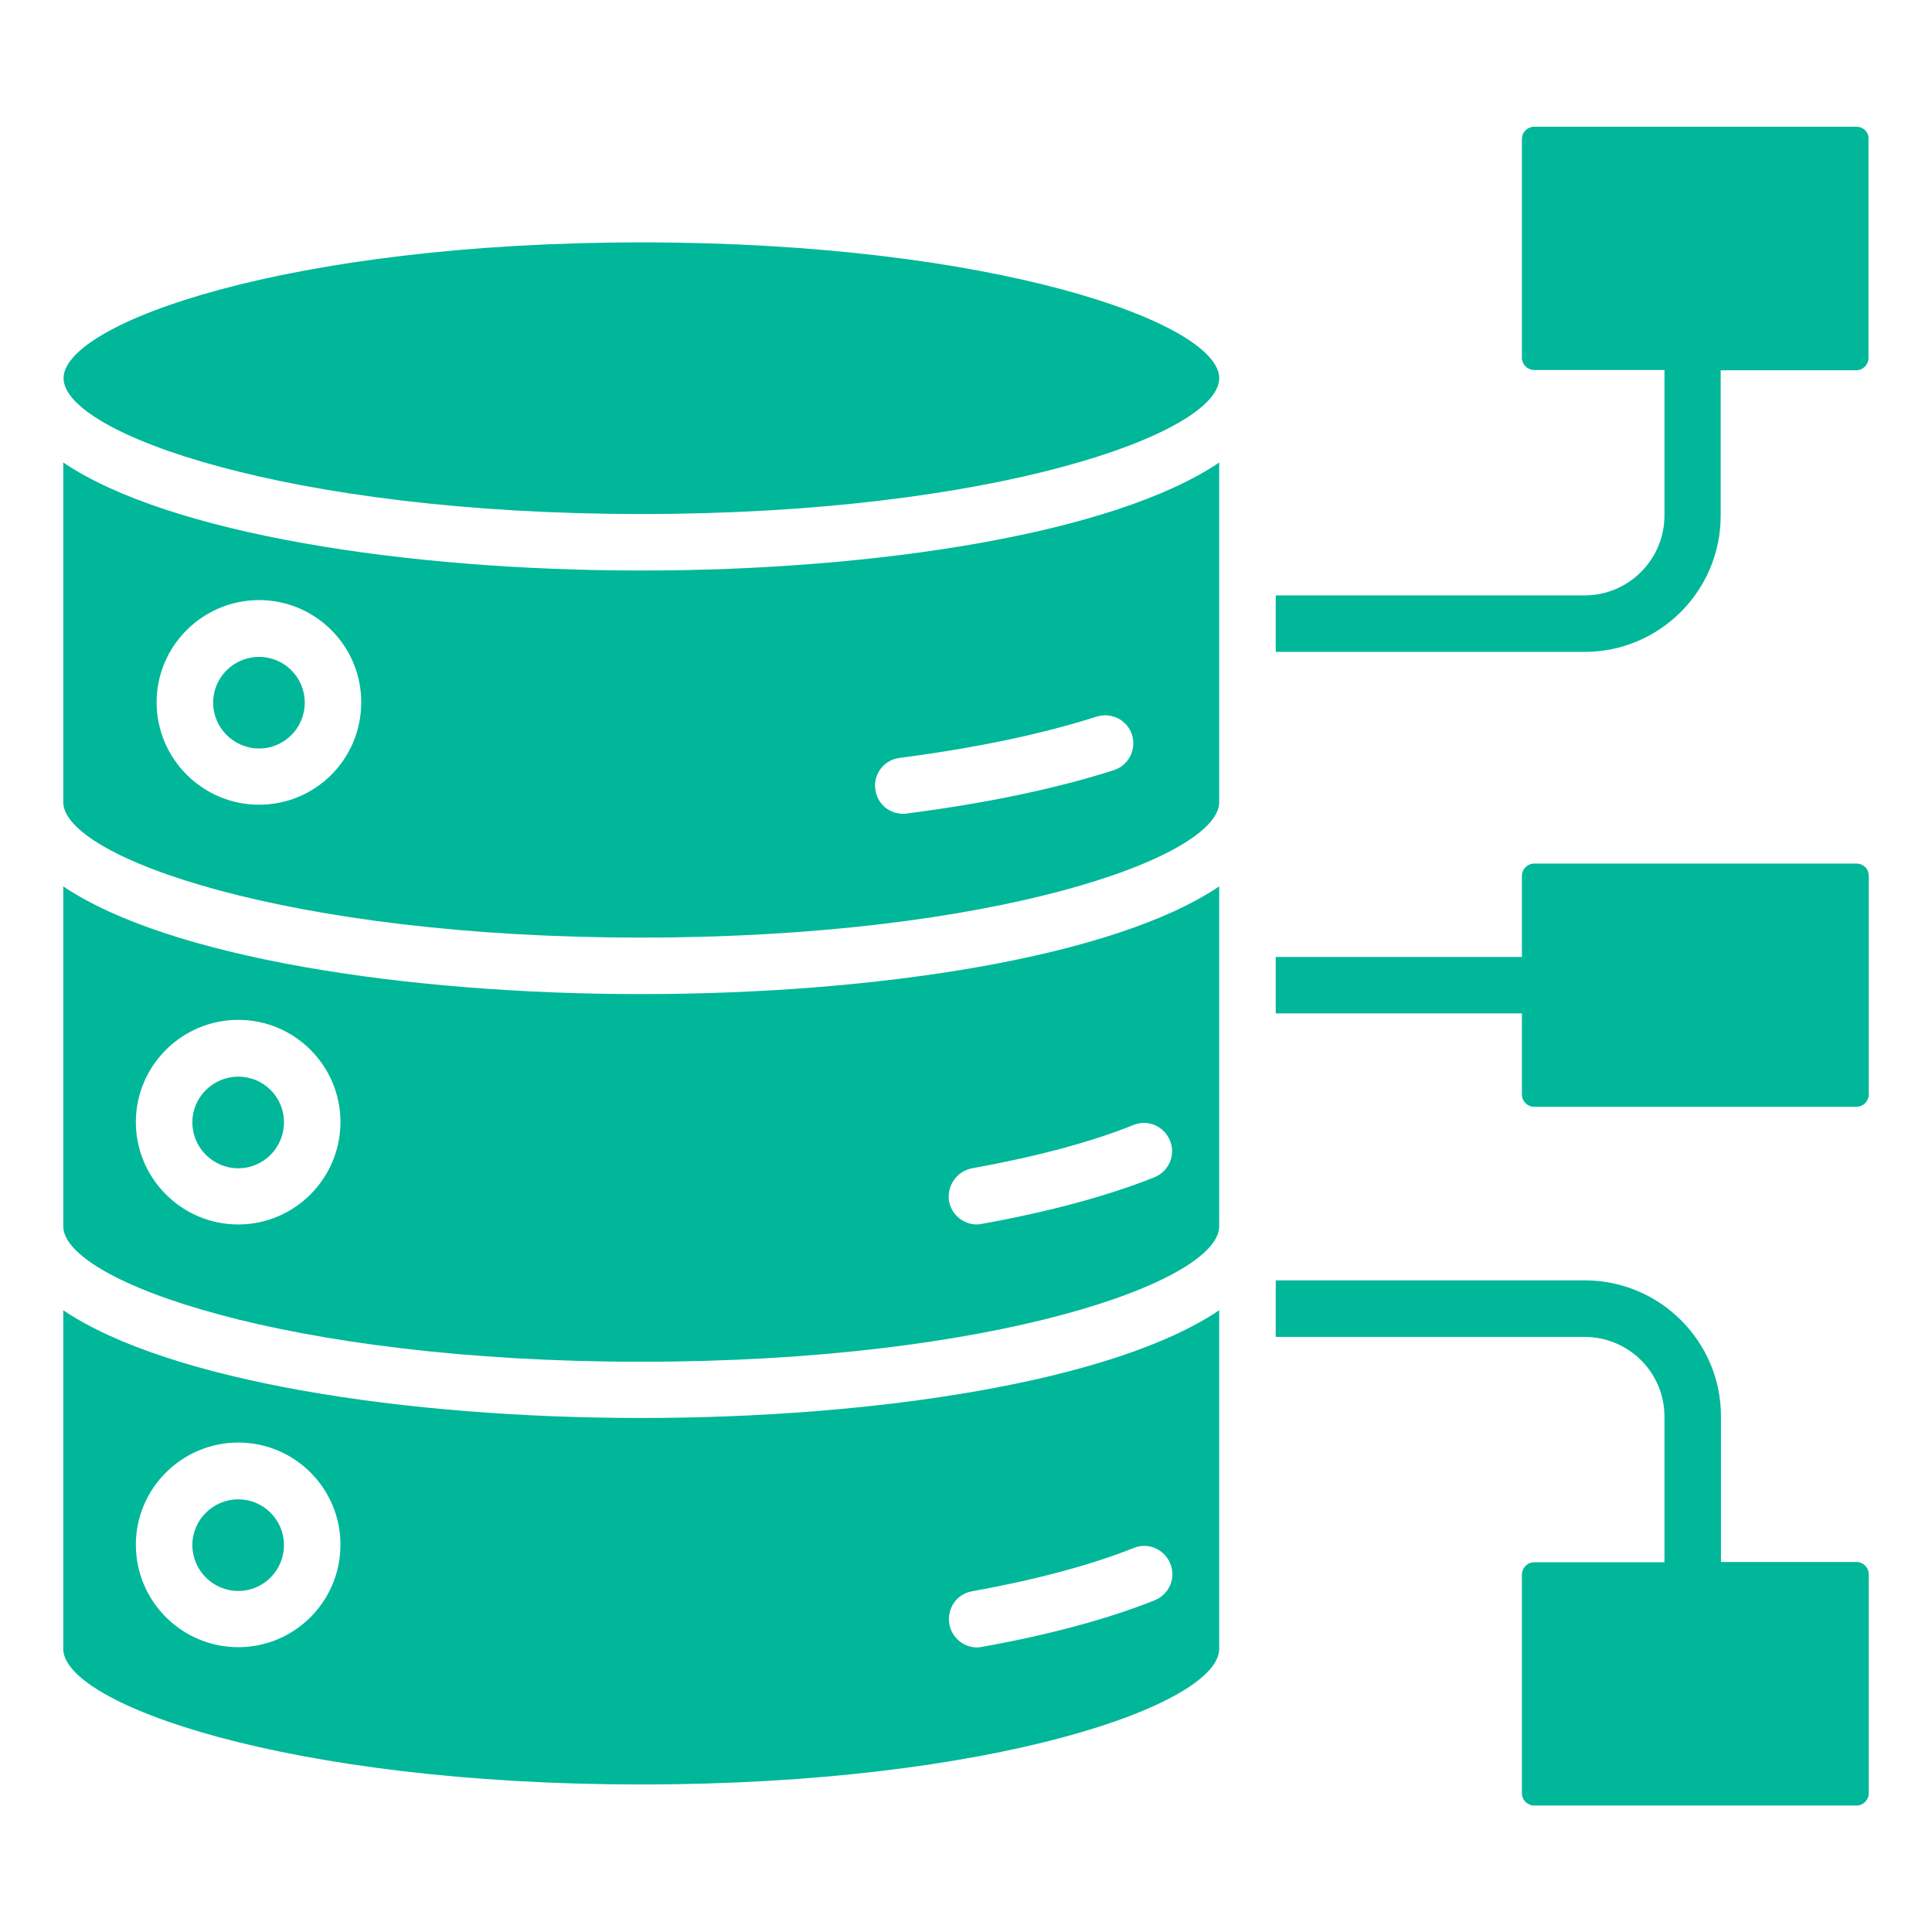
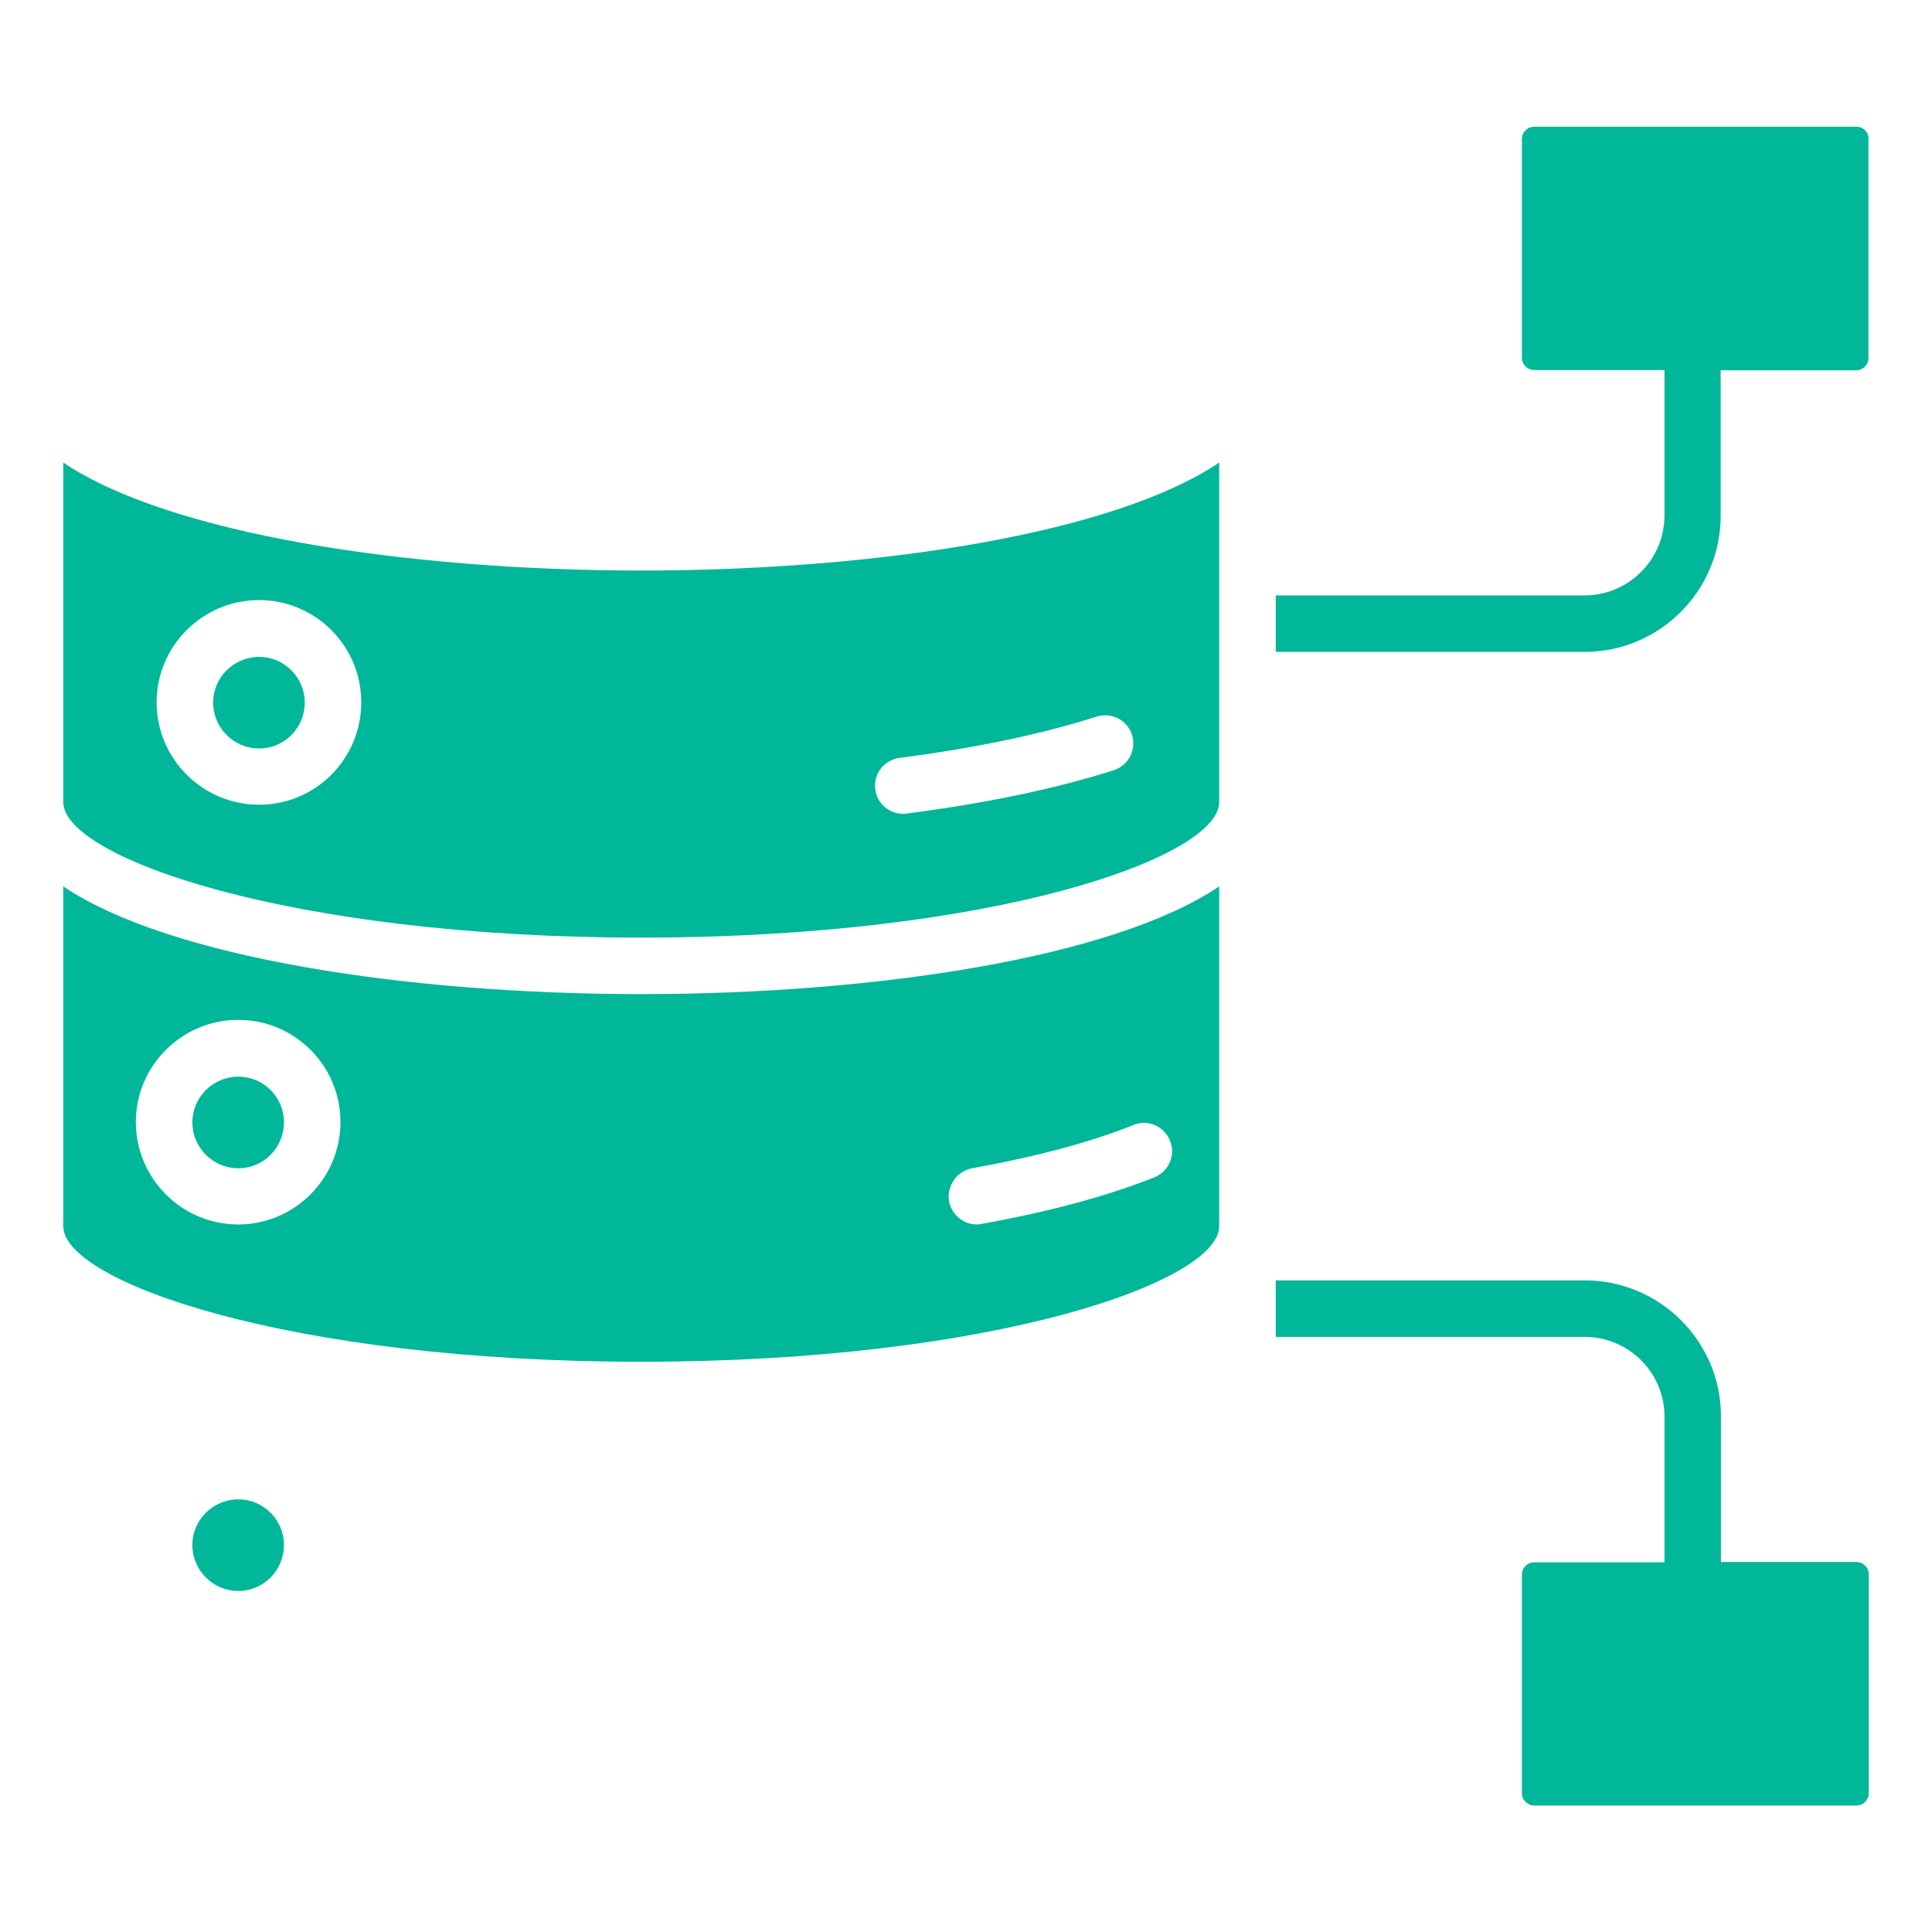
<svg xmlns="http://www.w3.org/2000/svg" width="50" height="50" viewBox="0 0 50 50" fill="none">
  <path d="M48.046 40.424H44.538V36.651C44.538 34.712 42.955 33.136 41.016 33.136H33.016V34.583V34.599H41.008C42.144 34.599 43.076 35.515 43.076 36.659V40.432H39.705C39.531 40.432 39.387 40.576 39.387 40.75V46.409C39.387 46.583 39.531 46.727 39.705 46.727H48.046C48.22 46.727 48.364 46.583 48.364 46.409V40.75C48.364 40.568 48.22 40.424 48.046 40.424Z" fill="#00B79A" />
-   <path d="M1.637 33.909V42.674C1.637 44.106 7.462 46.182 16.591 46.182C25.728 46.182 31.553 44.106 31.553 42.674V33.909C28.826 35.75 22.682 36.697 16.591 36.697C10.508 36.697 4.364 35.75 1.637 33.909ZM6.167 42.629C4.705 42.629 3.516 41.439 3.516 39.977C3.516 38.523 4.705 37.333 6.167 37.333C7.622 37.333 8.811 38.515 8.811 39.977C8.811 41.447 7.622 42.629 6.167 42.629ZM25.159 41.182C26.803 40.886 28.243 40.5 29.341 40.061C29.712 39.909 30.137 40.091 30.288 40.47C30.44 40.841 30.258 41.265 29.879 41.417C28.682 41.894 27.182 42.303 25.417 42.621C25.372 42.629 25.326 42.636 25.288 42.636C24.94 42.636 24.637 42.386 24.569 42.038C24.5 41.629 24.758 41.25 25.159 41.182Z" fill="#00B79A" />
  <path d="M6.167 38.803C5.515 38.803 4.978 39.333 4.978 39.985C4.978 40.636 5.508 41.174 6.167 41.174C6.818 41.174 7.349 40.644 7.349 39.985C7.349 39.333 6.818 38.803 6.167 38.803Z" fill="#00B79A" />
  <path d="M1.637 11.97V20.758C1.637 22.189 7.462 24.265 16.591 24.265C25.728 24.265 31.553 22.189 31.553 20.758V11.97C28.826 13.811 22.682 14.765 16.591 14.765C10.508 14.765 4.364 13.811 1.637 11.97ZM6.705 20.826C5.243 20.826 4.053 19.636 4.053 18.174C4.053 16.72 5.243 15.53 6.705 15.53C8.159 15.53 9.349 16.712 9.349 18.174C9.349 19.644 8.167 20.826 6.705 20.826ZM23.281 19.614C25.228 19.364 26.993 18.992 28.379 18.546C28.765 18.424 29.175 18.636 29.296 19.015C29.417 19.401 29.205 19.811 28.826 19.932C27.334 20.409 25.531 20.788 23.47 21.053C23.44 21.061 23.409 21.061 23.372 21.061C23.008 21.061 22.697 20.796 22.652 20.424C22.599 20.03 22.879 19.667 23.281 19.614Z" fill="#00B79A" />
-   <path d="M16.599 13.303C25.728 13.303 31.554 11.22 31.554 9.788C31.554 8.356 25.728 6.273 16.599 6.273C7.47 6.273 1.645 8.356 1.645 9.788C1.645 11.22 7.47 13.303 16.599 13.303Z" fill="#00B79A" />
  <path d="M6.705 17C6.053 17 5.516 17.53 5.516 18.182C5.516 18.833 6.046 19.371 6.705 19.371C7.357 19.371 7.887 18.841 7.887 18.182C7.887 17.53 7.357 17 6.705 17Z" fill="#00B79A" />
  <path d="M48.046 3.28H39.705C39.531 3.28 39.387 3.424 39.387 3.598V9.258C39.387 9.432 39.531 9.576 39.705 9.576H43.076V13.341C43.076 14.477 42.152 15.409 41.008 15.409H33.016V16.871H41.008C42.947 16.871 44.531 15.295 44.531 13.348V9.583H48.038C48.213 9.583 48.356 9.439 48.356 9.265V3.591C48.364 3.417 48.22 3.28 48.046 3.28Z" fill="#00B79A" />
  <path d="M6.167 27.864C5.515 27.864 4.978 28.394 4.978 29.046C4.978 29.697 5.508 30.235 6.167 30.235C6.818 30.235 7.349 29.705 7.349 29.046C7.349 28.386 6.818 27.864 6.167 27.864Z" fill="#00B79A" />
-   <path d="M48.046 22.349H39.705C39.531 22.349 39.387 22.492 39.387 22.667V24.765H33.016V26.227H39.387V28.326C39.387 28.5 39.531 28.644 39.705 28.644H48.046C48.22 28.644 48.364 28.5 48.364 28.326V22.667C48.364 22.485 48.22 22.349 48.046 22.349Z" fill="#00B79A" />
  <path d="M1.637 22.939V31.704V31.735C1.637 33.167 7.462 35.242 16.591 35.242C25.728 35.242 31.553 33.167 31.553 31.735V31.704V22.939C28.826 24.78 22.682 25.727 16.591 25.727C10.508 25.727 4.364 24.78 1.637 22.939ZM6.167 31.689C4.705 31.689 3.516 30.5 3.516 29.038C3.516 27.583 4.705 26.394 6.167 26.394C7.622 26.394 8.811 27.576 8.811 29.038C8.811 30.5 7.622 31.689 6.167 31.689ZM25.159 30.235C26.826 29.932 28.228 29.561 29.334 29.114C29.705 28.962 30.129 29.144 30.281 29.523C30.432 29.894 30.25 30.318 29.872 30.47C28.675 30.947 27.175 31.356 25.409 31.674C25.364 31.682 25.319 31.689 25.281 31.689C24.932 31.689 24.629 31.439 24.561 31.091C24.5 30.689 24.758 30.311 25.159 30.235Z" fill="#00B79A" />
</svg>